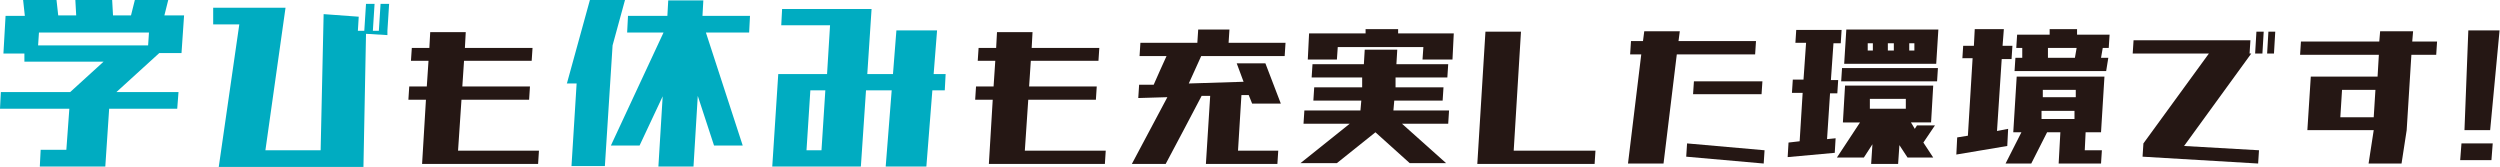
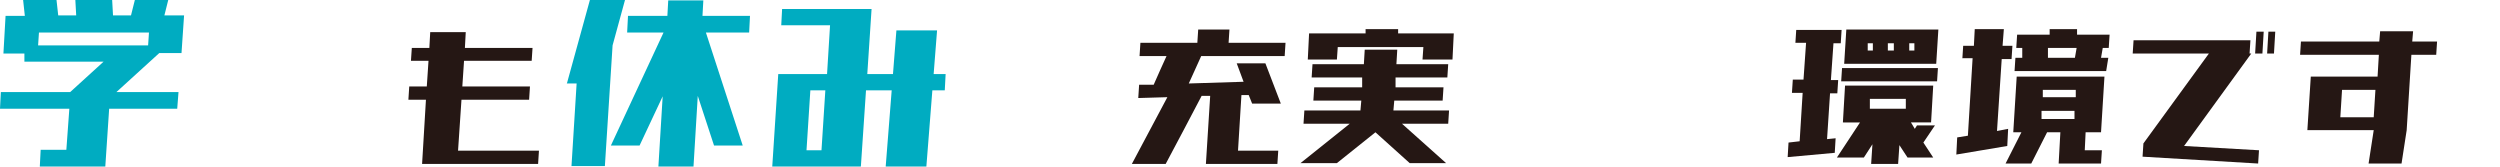
<svg xmlns="http://www.w3.org/2000/svg" id="_レイヤー_1" data-name="レイヤー_1" version="1.1" viewBox="0 0 584 39">
  <defs>
    <style>
      .st0 {
        fill: #251714;
      }

      .st1 {
        fill: #00acc1;
      }
    </style>
  </defs>
  <path class="st1" d="M5.7,14.5v-2c.1,0-4.9,0-4.9,0L1.3,3.7h4.5L5.4,0h7.8l.4,3.6h4.2l-.2-3.6h8.6l.2,3.6h4.2l.9-3.6h7.8l-.9,3.6h4.6l-.6,8.8h-5.2l-10,9.1h14.5l-.3,3.9h-15.9l-.9,13.5h-15.3l.2-3.9h6l.7-9.6H0l.2-3.9h16.2l7.8-7.1H5.7ZM28.5,10.6h6.1l.2-3H9.1l-.2,3h19.6Z" />
-   <path class="st1" d="M49.8,5.6V1.8h16.9l-4.7,33.3h12.9l.7-31.8,8.2.6-.2,3.3h1.5l.4-6.3h2l-.4,6.3h1.4l.4-6.3h2l-.4,6.3h0v1s-5-.3-5-.3l-.6,31.1h-33.8l4.8-33.3h-6.1Z" />
  <path class="st0" d="M98.6,38.3l.9-15h-4.1l.2-3.1h4.1l.4-6h-4.1l.2-3h4.1l.2-3.7h8.3l-.2,3.7h15.8l-.2,3h-15.8l-.4,6h15.8l-.2,3.1h-15.8l-.8,11.9h18.9l-.2,3.1h-27.2Z" />
  <path class="st1" d="M132.4,19.6L137.8,0h8.2l-2.9,10.6-1.8,28.2h-7.8l1.2-19.3h-2.3ZM146.5,7.6l.2-3.9h9.2l.2-3.6h8.2l-.2,3.6h11.1l-.2,3.9h-10.1l8.6,26.4h-6.7l-3.8-11.6-1,16.5h-8.2l1-16.4-5.4,11.5h-6.7l12.3-26.4h-8.5Z" />
  <path class="st1" d="M180.4,38.9l1.4-21.6h11.4l.7-11.4h-11.4l.2-3.8h20.9l-1,15.2h6l.8-10.2h9.5l-.8,10.2h2.8l-.2,3.8h-2.9l-1.4,17.8h-9.5l1.4-17.8h-6l-1.2,17.8h-20.8ZM191.9,35.1l.9-14h-3.5l-.9,14h3.5Z" />
-   <path class="st0" d="M231,38.3l.9-15h-4.1l.2-3.1h4.1l.4-6h-4.1l.2-3h4.1l.2-3.7h8.3l-.2,3.7h15.8l-.2,3h-15.8l-.4,6h15.8l-.2,3.1h-15.8l-.8,11.9h18.9l-.2,3.1h-27.2Z" />
  <path class="st0" d="M266.2,13.1l.2-3.1h13.3l.2-3.1h7.3l-.2,3.1h13.3l-.2,3.1h-19.5l-2.9,6.4,12.8-.4-1.6-4.3h6.7l3.6,9.4h-6.7l-.8-2h-1.7c0,0-.8,13-.8,13h9.4l-.2,3.1h-16.7l1-15.9h-2c0,.1-8.4,15.9-8.4,15.9h-7.9l8.3-15.6-6.8.2.2-3.1h3.4c0-.1,3-6.7,3-6.7h-6.6Z" />
  <path class="st0" d="M306.4,18.1l.2-3.1h12l.2-3.4h7.6l-.2,3.4h12.1l-.2,3.1h-12.1v2.3c-.1,0,11.2,0,11.2,0l-.2,3.1h-11.3l-.2,2.3h13l-.2,3.1h-10.8l10.3,9.2h-8.5l-8-7.2-9,7.2h-8.5l11.5-9.2h-10.8l.2-3.1h13.1l.2-2.3h-11.2l.2-3.1h11.2v-2.3c.1,0-11.8,0-11.8,0ZM305.5,13.9l.3-6.1h13.2v-1h7.6v1c0,0,6,0,6,0h7l-.3,6.1h-7l.2-2.9h-20l-.2,2.9h-7Z" />
-   <path class="st0" d="M345.1,38.3l1.9-30.9h8.3l-1.7,27.8h19.1l-.2,3.1h-27.4Z" />
-   <path class="st0" d="M380.8,12.7l.2-3.1h2.8l.3-2.3h8.3l-.3,2.3h18.1l-.2,3.1h-18.3l-3.1,25.5h-8.3l3.1-25.5h-2.6ZM393.9,36.6l.2-3.1,18.1,1.6-.2,3.1-18.1-1.6ZM395.5,22l.2-3h16l-.2,3h-16Z" />
  <path class="st0" d="M419.4,10.1l.2-3.1h10.6l-.2,3.1h-1.7l-.6,8.6h1.7l-.2,3.1h-1.7l-.7,10.7,2-.2-.2,3.4-11,1,.2-3.4,2.6-.3.7-11.3h-2.5l.2-3.1h2.5l.6-8.6h-2.5ZM430.5,28.6l.5-8.6h20.6l-.5,8.6h-4.7l.9,1.5.5-.8h4.2l-2.7,4,2.3,3.5h-6l-1.9-2.9-.3,4.4h-6.3l.3-4.6-2,3.1h-6.3l5.4-8.2h-3.9ZM430.1,19l.2-3.1h22.4l-.2,3.1h-22.4ZM430.8,14.9l.5-8h21.5l-.5,8h-21.5ZM436.1,11.8h1.4v-1.7c.1,0-1.2,0-1.2,0v1.7ZM436.7,25.4h8.5v-2.3c.1,0-8.4,0-8.4,0v2.3ZM441,10.1v1.7c-.1,0,1.4,0,1.4,0v-1.7c.1,0-1.4,0-1.4,0ZM447.4,10.1h-1.4v1.7c-.1,0,1.2,0,1.2,0v-1.7Z" />
  <path class="st0" d="M458.4,13.8l.2-3.1h2.5l.2-3.9h6.8l-.3,3.9h2.3l-.2,3.1h-2.3l-1.1,16.8,2.6-.5-.2,4-11.9,2,.2-4,2.5-.4,1.1-18.1h-2.4ZM470.3,30.9l.8-13h20.5l-.8,13h-3.6l-.2,4.2h4l-.2,3.1h-9.9l.4-7.3h-3.1l-3.7,7.3h-6l3.7-7.3h-1.9ZM470.6,16.6l.2-3.1h1.6v-2.3h-1.4l.2-3.1h7.6v-1.3h6.4v1.3c0,0,7.6,0,7.6,0l-.2,3.1h-1.4l-.4,2.3h1.7l-.5,3.1h-21.3ZM476.8,27.8h7.8v-1.9c.1,0-7.7,0-7.7,0v1.9ZM477.1,22.7h7.8v-1.7c.1,0-7.7,0-7.7,0v1.7ZM484.7,13.5l.4-2.3h-6.7v2.3h6.3Z" />
  <path class="st0" d="M498.2,12.5l.2-3.1h27.3l-.2,3.1h.4l-15.7,21.6,17.5,1-.2,3.1-27-1.6.2-3.1,15.3-21h-17.9ZM528.4,12.5h-1.6l.3-5.1h1.7l-.3,5.1ZM531.2,12.5h-1.6l.3-5.1h1.6l-.3,5.1Z" />
  <path class="st0" d="M537.3,12.8l.2-3.1h18.3l.2-2.4h7.7l-.2,2.4h5.8l-.2,3.1h-5.8l-1.1,17.6-1.2,7.8h-7.7l1.2-7.8h-15.5l.8-12.5h15.6l.3-5.1h-18.3ZM555,21h-7.9l-.4,6.4h7.8l.4-6.4Z" />
-   <path class="st0" d="M574.7,37.4l.3-3.9h7.3l-.3,3.9h-7.3ZM575.7,30.4l.9-23.3h7.3l-2.2,23.3h-6.1Z" />
</svg>